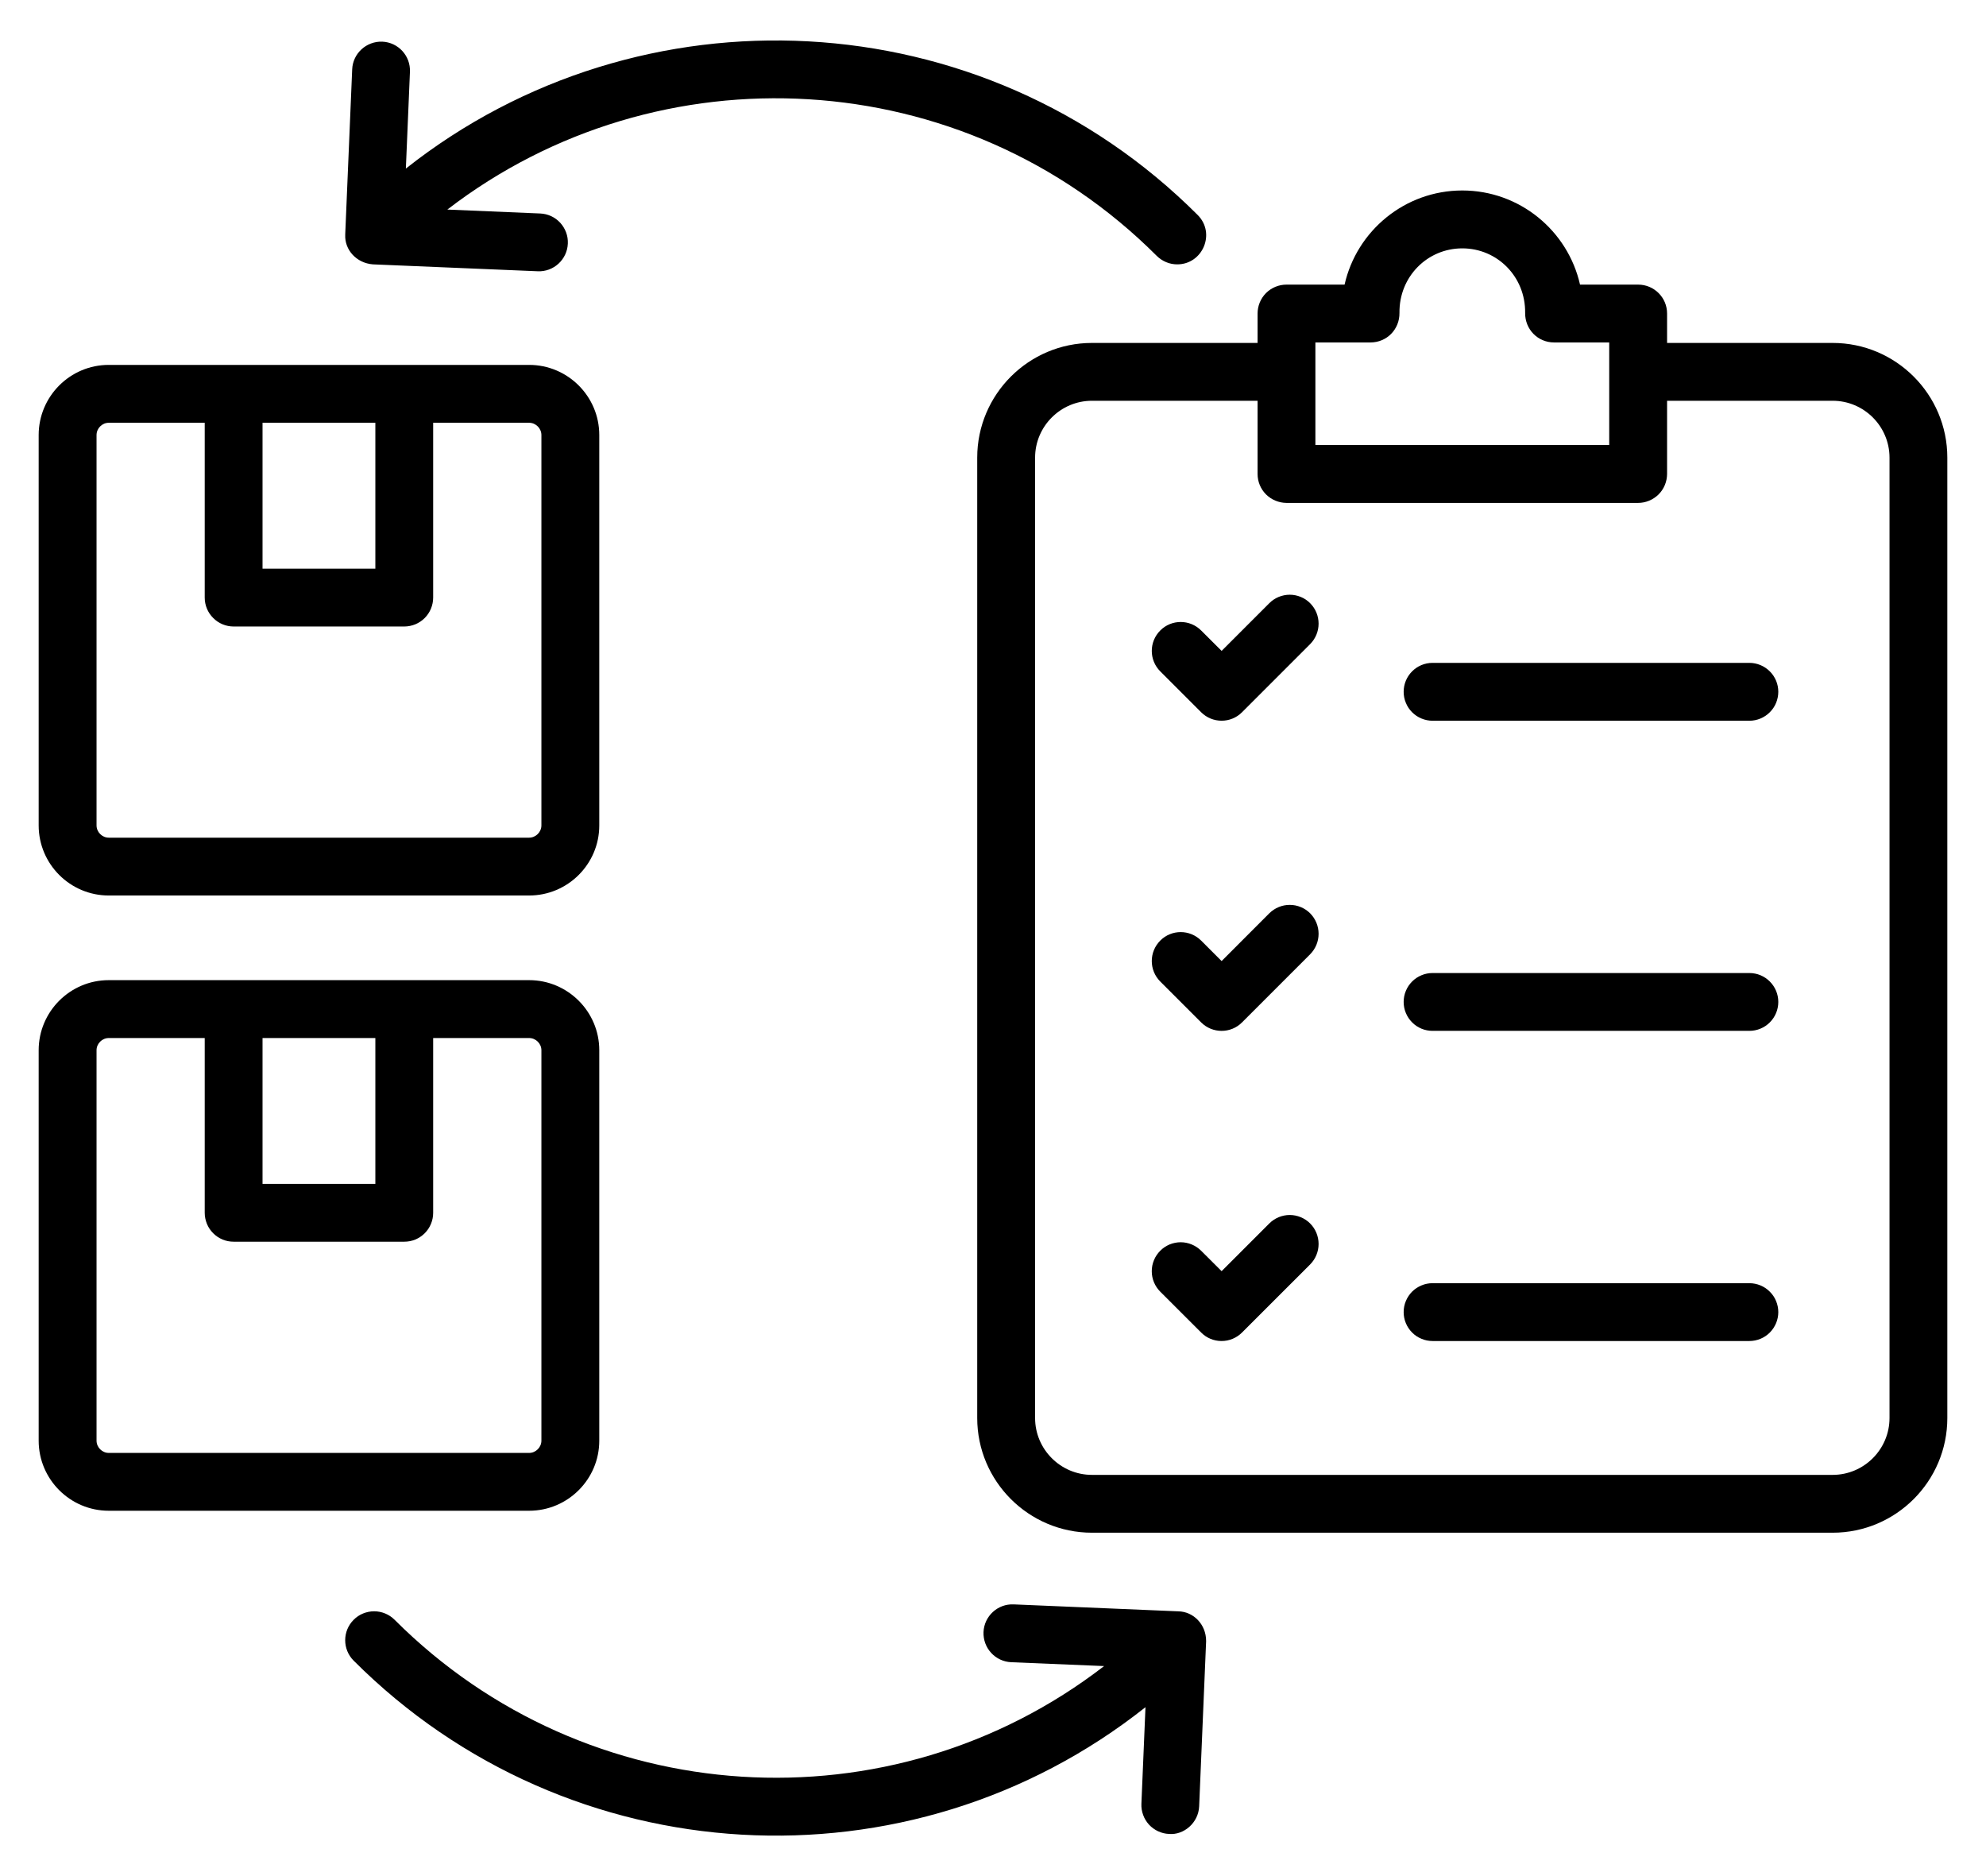
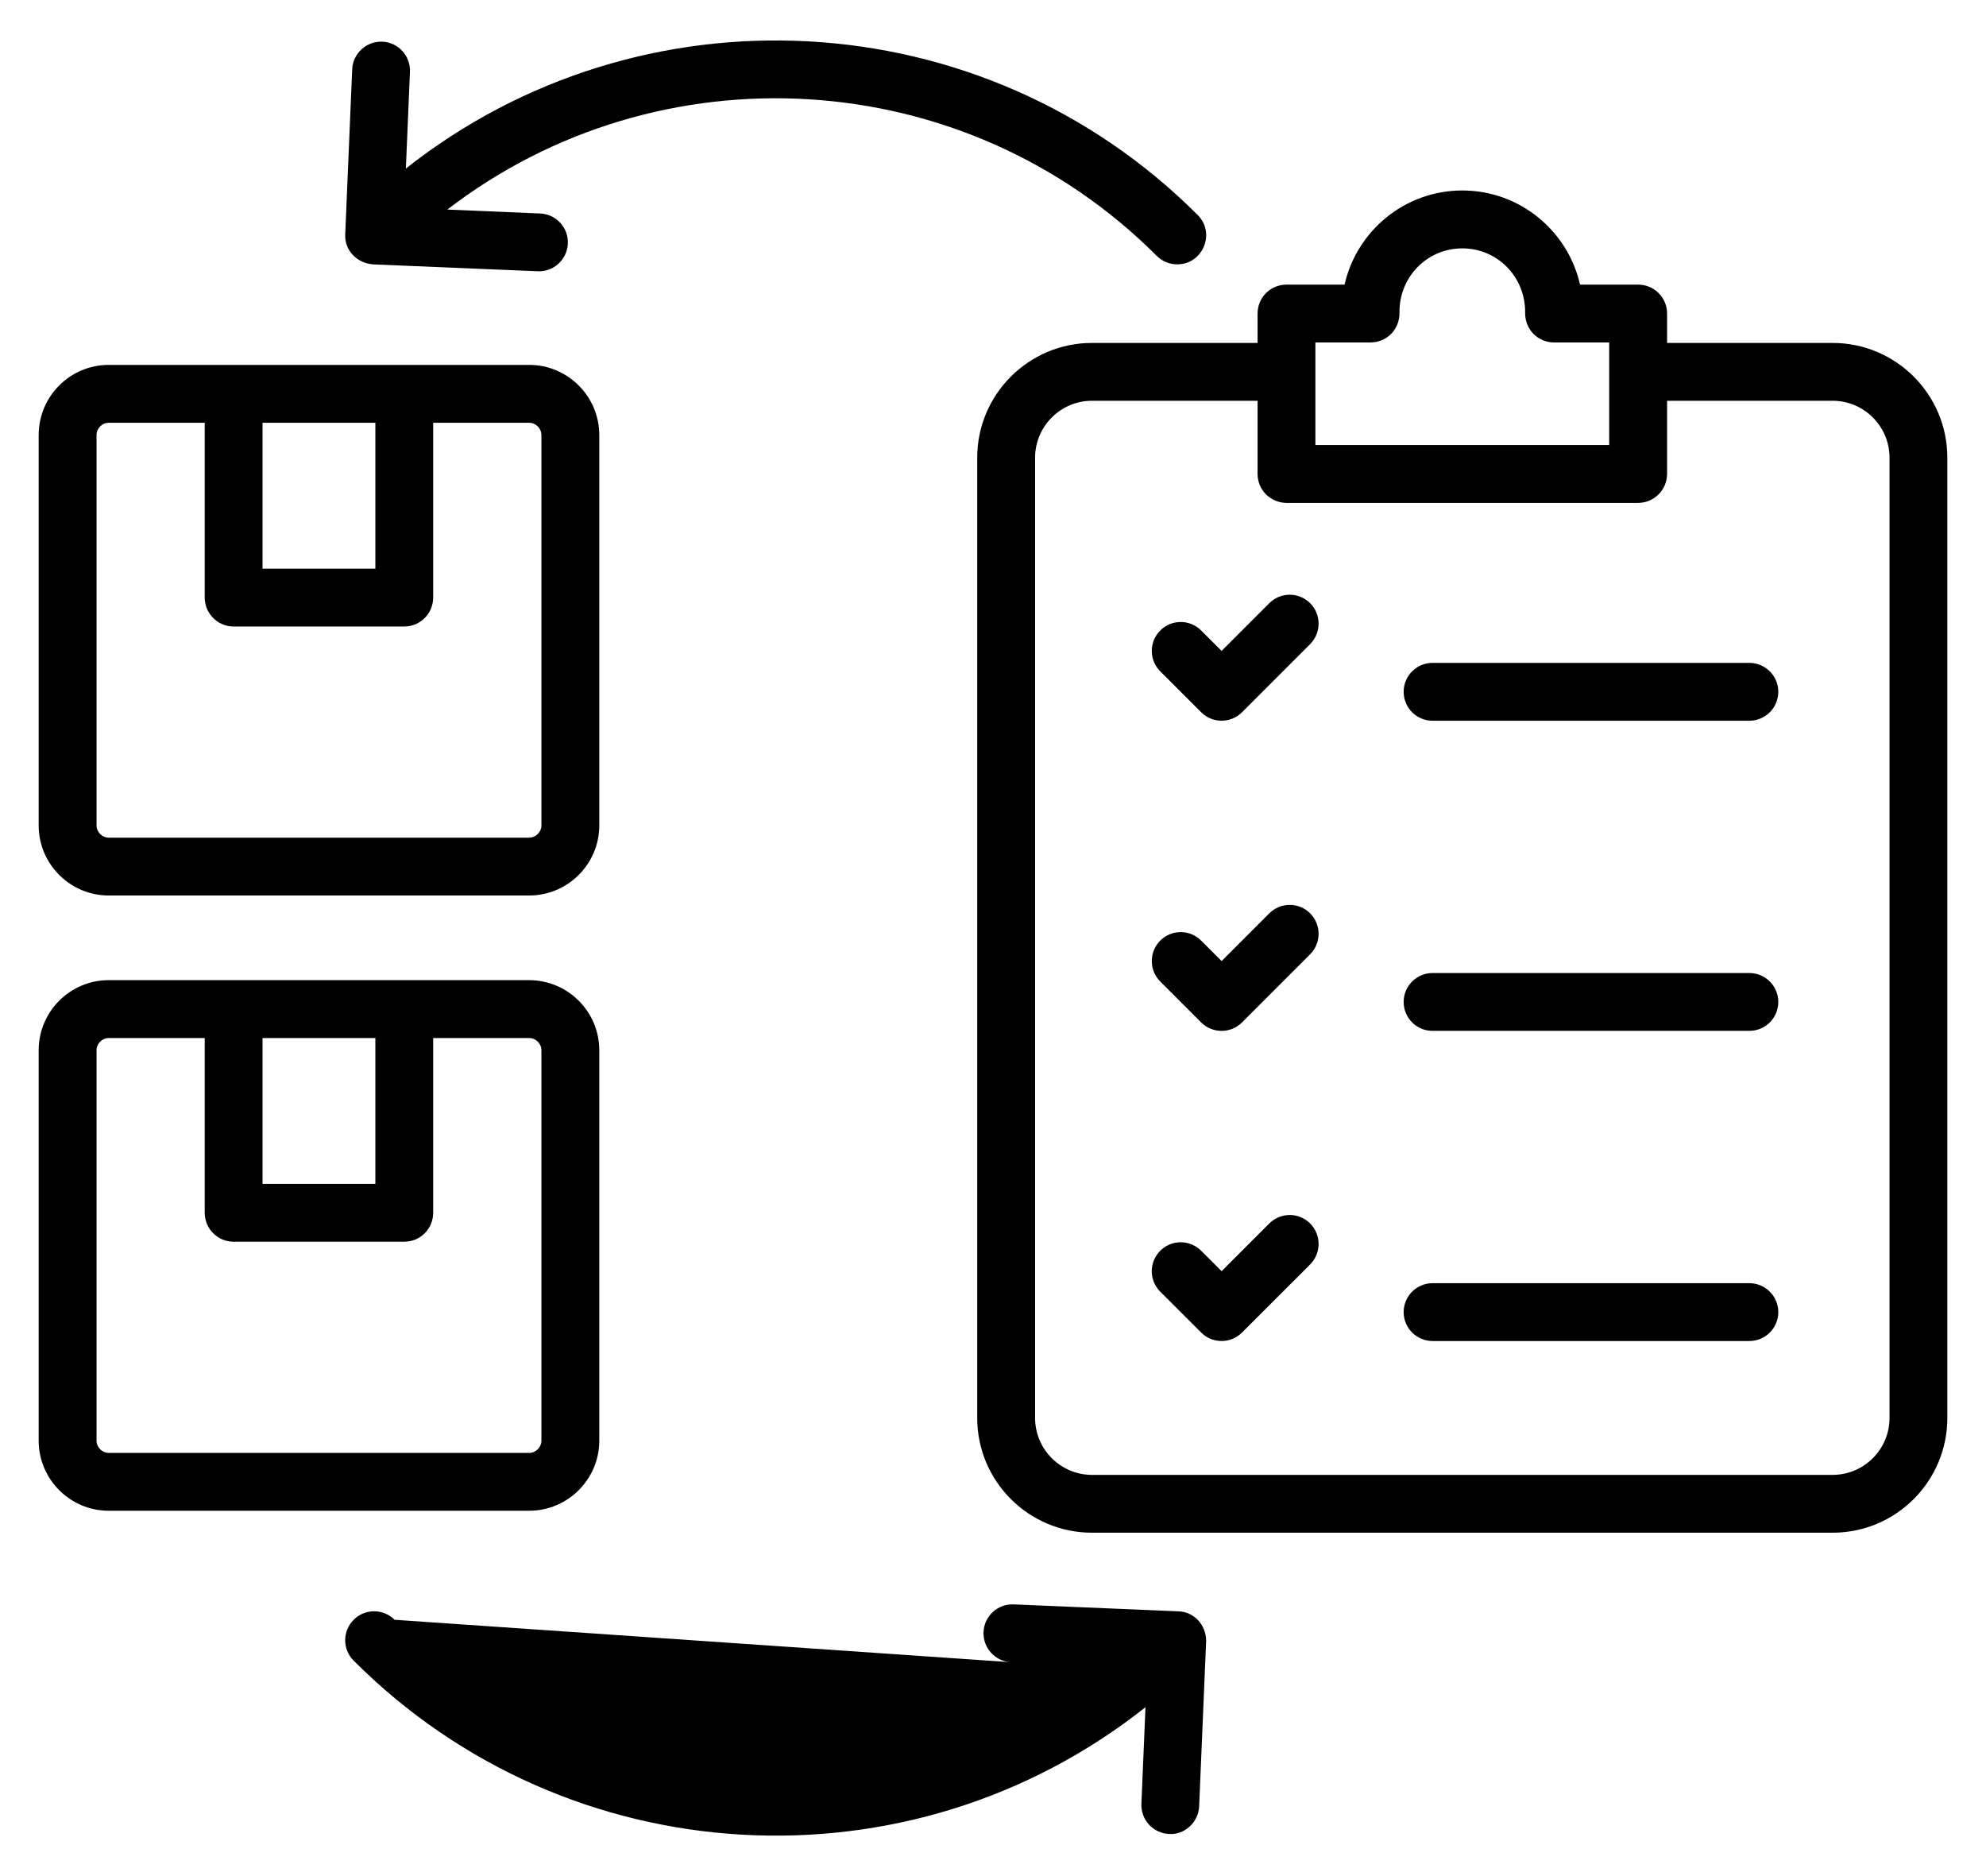
<svg xmlns="http://www.w3.org/2000/svg" width="36" height="34" viewBox="0 0 36 34" fill="none">
-   <path fill-rule="evenodd" clip-rule="evenodd" d="M1.75 26.109V19.033C1.75 18.913 1.851 18.812 1.971 18.812H3.711V21.979C3.711 22.048 3.725 22.116 3.751 22.18C3.777 22.244 3.816 22.301 3.865 22.35C3.913 22.399 3.971 22.437 4.035 22.464C4.098 22.49 4.166 22.503 4.235 22.503H7.328C7.397 22.503 7.465 22.49 7.529 22.464C7.592 22.437 7.65 22.399 7.699 22.35C7.747 22.302 7.786 22.244 7.812 22.18C7.839 22.116 7.852 22.048 7.852 21.979V18.812H9.592C9.712 18.812 9.814 18.913 9.814 19.033V26.109C9.814 26.229 9.712 26.331 9.592 26.331H1.971C1.851 26.331 1.75 26.229 1.75 26.109ZM4.759 18.812V21.455H6.804V18.812H4.759ZM10.863 26.109V19.033C10.863 18.333 10.292 17.763 9.592 17.763H1.971C1.271 17.763 0.701 18.333 0.701 19.033V26.109C0.701 26.809 1.271 27.379 1.971 27.379H9.592C10.292 27.379 10.863 26.809 10.863 26.109ZM1.75 7.884C1.75 7.763 1.851 7.662 1.971 7.662H3.711V10.83C3.711 10.969 3.766 11.102 3.865 11.2C3.963 11.299 4.096 11.354 4.235 11.354H7.328C7.397 11.354 7.465 11.34 7.529 11.314C7.592 11.288 7.65 11.249 7.699 11.2C7.747 11.152 7.786 11.094 7.812 11.03C7.838 10.967 7.852 10.899 7.852 10.83V7.662H9.592C9.712 7.662 9.814 7.763 9.814 7.884V14.959C9.814 15.079 9.712 15.181 9.592 15.181H1.971C1.851 15.181 1.75 15.079 1.75 14.959V7.884ZM4.759 7.662V10.306H6.804V7.662H4.759ZM1.971 16.229H9.592C10.292 16.229 10.863 15.659 10.863 14.959V7.884C10.863 7.183 10.292 6.613 9.592 6.613H1.971C1.271 6.613 0.701 7.183 0.701 7.884V14.959C0.701 15.659 1.271 16.229 1.971 16.229ZM6.258 4.256C6.258 4.252 6.258 4.248 6.258 4.245L6.384 1.257C6.396 0.968 6.641 0.745 6.929 0.755C7.219 0.767 7.443 1.012 7.431 1.301L7.357 3.055C11.6 -0.299 17.795 -0.019 21.71 3.896C22.042 4.228 21.801 4.791 21.34 4.791C21.271 4.791 21.203 4.778 21.139 4.751C21.076 4.725 21.018 4.686 20.969 4.638C17.464 1.133 11.937 0.853 8.109 3.798L9.792 3.869C9.861 3.872 9.928 3.888 9.991 3.917C10.053 3.946 10.109 3.987 10.156 4.038C10.202 4.089 10.238 4.148 10.262 4.213C10.286 4.277 10.296 4.346 10.293 4.415C10.281 4.706 10.032 4.93 9.747 4.916L6.759 4.791C6.46 4.768 6.245 4.526 6.258 4.256ZM21.863 29.738V29.747L21.737 32.735C21.725 33.036 21.456 33.26 21.192 33.236C21.123 33.234 21.056 33.217 20.993 33.188C20.931 33.159 20.875 33.118 20.828 33.068C20.782 33.017 20.745 32.958 20.722 32.893C20.698 32.828 20.687 32.759 20.69 32.691L20.764 30.939C16.486 34.329 10.302 33.99 6.411 30.096C6.206 29.891 6.206 29.559 6.411 29.355C6.459 29.306 6.517 29.267 6.581 29.241C6.645 29.215 6.713 29.201 6.782 29.201C6.851 29.201 6.919 29.215 6.982 29.241C7.046 29.267 7.104 29.306 7.153 29.355C10.637 32.839 16.153 33.173 20.014 30.194L18.33 30.124C18.191 30.118 18.06 30.057 17.966 29.954C17.872 29.852 17.823 29.717 17.828 29.578C17.84 29.288 18.086 29.063 18.374 29.076L21.361 29.202C21.633 29.207 21.863 29.438 21.863 29.738ZM32.235 23.779C32.235 23.918 32.179 24.051 32.081 24.15C31.983 24.248 31.85 24.303 31.711 24.303H25.968C25.9 24.303 25.831 24.29 25.768 24.263C25.704 24.237 25.646 24.199 25.598 24.15C25.549 24.101 25.51 24.043 25.484 23.98C25.457 23.916 25.444 23.848 25.444 23.779C25.444 23.71 25.457 23.642 25.484 23.578C25.51 23.515 25.549 23.457 25.597 23.408C25.646 23.36 25.704 23.321 25.768 23.295C25.831 23.268 25.9 23.255 25.968 23.255H31.711C31.78 23.255 31.848 23.269 31.911 23.295C31.975 23.321 32.033 23.36 32.081 23.409C32.13 23.457 32.169 23.515 32.195 23.579C32.221 23.642 32.235 23.71 32.235 23.779ZM32.235 18.158C32.235 18.297 32.18 18.43 32.081 18.529C31.983 18.627 31.85 18.682 31.711 18.682H25.968C25.9 18.682 25.831 18.669 25.768 18.643C25.704 18.616 25.646 18.578 25.598 18.529C25.549 18.48 25.51 18.422 25.484 18.359C25.457 18.295 25.444 18.227 25.444 18.158C25.444 18.089 25.457 18.021 25.484 17.957C25.51 17.894 25.549 17.836 25.598 17.787C25.646 17.739 25.704 17.7 25.768 17.674C25.831 17.647 25.9 17.634 25.968 17.634H31.711C32 17.634 32.235 17.869 32.235 18.158ZM32.235 12.537C32.235 12.606 32.221 12.674 32.195 12.738C32.169 12.802 32.13 12.859 32.081 12.908C32.033 12.957 31.975 12.995 31.911 13.022C31.848 13.048 31.78 13.062 31.711 13.062H25.968C25.9 13.062 25.831 13.048 25.768 13.022C25.704 12.996 25.646 12.957 25.597 12.908C25.549 12.86 25.51 12.802 25.484 12.738C25.457 12.674 25.444 12.606 25.444 12.537C25.444 12.248 25.678 12.013 25.968 12.013H31.711C31.85 12.013 31.983 12.069 32.081 12.167C32.18 12.265 32.235 12.398 32.235 12.537ZM23.749 22.173C23.847 22.271 23.902 22.405 23.902 22.544C23.902 22.683 23.847 22.816 23.749 22.915L22.514 24.149C22.465 24.198 22.407 24.237 22.344 24.263C22.28 24.29 22.212 24.303 22.143 24.303C22.074 24.303 22.006 24.29 21.942 24.263C21.879 24.237 21.821 24.198 21.773 24.149L21.032 23.409C20.983 23.36 20.944 23.302 20.918 23.239C20.891 23.175 20.878 23.107 20.878 23.038C20.878 22.969 20.891 22.901 20.918 22.837C20.944 22.773 20.983 22.716 21.032 22.667C21.08 22.618 21.138 22.58 21.201 22.553C21.265 22.527 21.333 22.513 21.402 22.513C21.471 22.513 21.539 22.527 21.602 22.553C21.666 22.58 21.724 22.618 21.773 22.667L22.144 23.037L23.008 22.173C23.057 22.124 23.115 22.086 23.178 22.059C23.242 22.033 23.31 22.019 23.379 22.019C23.448 22.019 23.516 22.033 23.579 22.059C23.643 22.086 23.701 22.124 23.749 22.173ZM23.749 16.552C23.847 16.651 23.902 16.784 23.902 16.923C23.902 17.062 23.847 17.195 23.749 17.294L22.514 18.529C22.31 18.734 21.977 18.733 21.773 18.529L21.032 17.788C20.827 17.583 20.827 17.251 21.032 17.046C21.236 16.841 21.568 16.841 21.773 17.046L22.144 17.417L23.008 16.552C23.057 16.504 23.115 16.465 23.178 16.439C23.242 16.412 23.31 16.399 23.379 16.399C23.448 16.399 23.516 16.412 23.579 16.439C23.643 16.465 23.701 16.504 23.749 16.552ZM23.749 10.932C23.847 11.03 23.902 11.163 23.902 11.302C23.902 11.441 23.847 11.574 23.749 11.673L22.514 12.908C22.31 13.113 21.977 13.112 21.773 12.908L21.032 12.167C20.827 11.962 20.827 11.631 21.032 11.426C21.236 11.221 21.568 11.221 21.773 11.426L22.144 11.796L23.008 10.932C23.057 10.883 23.115 10.844 23.178 10.818C23.242 10.792 23.31 10.778 23.379 10.778C23.448 10.778 23.516 10.792 23.579 10.818C23.643 10.844 23.701 10.883 23.749 10.932ZM34.251 25.698V8.294C34.251 7.726 33.788 7.263 33.22 7.263H30.219V8.59C30.218 8.729 30.163 8.862 30.065 8.96C29.966 9.058 29.833 9.114 29.694 9.114H23.32C23.181 9.113 23.048 9.058 22.949 8.96C22.851 8.862 22.796 8.729 22.796 8.59V7.263H19.794C19.226 7.263 18.763 7.726 18.763 8.294V25.698C18.763 26.266 19.226 26.729 19.794 26.729H33.22C33.788 26.729 34.251 26.266 34.251 25.698ZM23.844 6.206H24.844C25.137 6.206 25.372 5.97 25.368 5.669C25.36 5.017 25.871 4.501 26.507 4.501C27.141 4.501 27.654 5.015 27.646 5.669C27.642 5.969 27.876 6.206 28.17 6.206H29.17V8.065H23.844V6.206ZM33.22 6.215H30.219V5.682C30.219 5.392 29.984 5.158 29.694 5.158H28.641C28.421 4.183 27.548 3.452 26.507 3.452C25.466 3.452 24.593 4.183 24.373 5.158H23.32C23.181 5.158 23.048 5.213 22.949 5.311C22.851 5.41 22.796 5.543 22.796 5.682V6.215H19.794C18.647 6.215 17.714 7.148 17.714 8.294V25.698C17.714 26.845 18.647 27.777 19.794 27.777H33.22C34.367 27.777 35.299 26.845 35.299 25.698V8.294C35.299 7.148 34.367 6.215 33.22 6.215Z" fill="black" />
+   <path fill-rule="evenodd" clip-rule="evenodd" d="M1.75 26.109V19.033C1.75 18.913 1.851 18.812 1.971 18.812H3.711V21.979C3.711 22.048 3.725 22.116 3.751 22.18C3.777 22.244 3.816 22.301 3.865 22.35C3.913 22.399 3.971 22.437 4.035 22.464C4.098 22.49 4.166 22.503 4.235 22.503H7.328C7.397 22.503 7.465 22.49 7.529 22.464C7.592 22.437 7.65 22.399 7.699 22.35C7.747 22.302 7.786 22.244 7.812 22.18C7.839 22.116 7.852 22.048 7.852 21.979V18.812H9.592C9.712 18.812 9.814 18.913 9.814 19.033V26.109C9.814 26.229 9.712 26.331 9.592 26.331H1.971C1.851 26.331 1.75 26.229 1.75 26.109ZM4.759 18.812V21.455H6.804V18.812H4.759ZM10.863 26.109V19.033C10.863 18.333 10.292 17.763 9.592 17.763H1.971C1.271 17.763 0.701 18.333 0.701 19.033V26.109C0.701 26.809 1.271 27.379 1.971 27.379H9.592C10.292 27.379 10.863 26.809 10.863 26.109ZM1.75 7.884C1.75 7.763 1.851 7.662 1.971 7.662H3.711V10.83C3.711 10.969 3.766 11.102 3.865 11.2C3.963 11.299 4.096 11.354 4.235 11.354H7.328C7.397 11.354 7.465 11.34 7.529 11.314C7.592 11.288 7.65 11.249 7.699 11.2C7.747 11.152 7.786 11.094 7.812 11.03C7.838 10.967 7.852 10.899 7.852 10.83V7.662H9.592C9.712 7.662 9.814 7.763 9.814 7.884V14.959C9.814 15.079 9.712 15.181 9.592 15.181H1.971C1.851 15.181 1.75 15.079 1.75 14.959V7.884ZM4.759 7.662V10.306H6.804V7.662H4.759ZM1.971 16.229H9.592C10.292 16.229 10.863 15.659 10.863 14.959V7.884C10.863 7.183 10.292 6.613 9.592 6.613H1.971C1.271 6.613 0.701 7.183 0.701 7.884V14.959C0.701 15.659 1.271 16.229 1.971 16.229ZM6.258 4.256C6.258 4.252 6.258 4.248 6.258 4.245L6.384 1.257C6.396 0.968 6.641 0.745 6.929 0.755C7.219 0.767 7.443 1.012 7.431 1.301L7.357 3.055C11.6 -0.299 17.795 -0.019 21.71 3.896C22.042 4.228 21.801 4.791 21.34 4.791C21.271 4.791 21.203 4.778 21.139 4.751C21.076 4.725 21.018 4.686 20.969 4.638C17.464 1.133 11.937 0.853 8.109 3.798L9.792 3.869C9.861 3.872 9.928 3.888 9.991 3.917C10.053 3.946 10.109 3.987 10.156 4.038C10.202 4.089 10.238 4.148 10.262 4.213C10.286 4.277 10.296 4.346 10.293 4.415C10.281 4.706 10.032 4.93 9.747 4.916L6.759 4.791C6.46 4.768 6.245 4.526 6.258 4.256ZM21.863 29.738V29.747L21.737 32.735C21.725 33.036 21.456 33.26 21.192 33.236C21.123 33.234 21.056 33.217 20.993 33.188C20.931 33.159 20.875 33.118 20.828 33.068C20.782 33.017 20.745 32.958 20.722 32.893C20.698 32.828 20.687 32.759 20.69 32.691L20.764 30.939C16.486 34.329 10.302 33.99 6.411 30.096C6.206 29.891 6.206 29.559 6.411 29.355C6.459 29.306 6.517 29.267 6.581 29.241C6.645 29.215 6.713 29.201 6.782 29.201C6.851 29.201 6.919 29.215 6.982 29.241C7.046 29.267 7.104 29.306 7.153 29.355L18.33 30.124C18.191 30.118 18.06 30.057 17.966 29.954C17.872 29.852 17.823 29.717 17.828 29.578C17.84 29.288 18.086 29.063 18.374 29.076L21.361 29.202C21.633 29.207 21.863 29.438 21.863 29.738ZM32.235 23.779C32.235 23.918 32.179 24.051 32.081 24.15C31.983 24.248 31.85 24.303 31.711 24.303H25.968C25.9 24.303 25.831 24.29 25.768 24.263C25.704 24.237 25.646 24.199 25.598 24.15C25.549 24.101 25.51 24.043 25.484 23.98C25.457 23.916 25.444 23.848 25.444 23.779C25.444 23.71 25.457 23.642 25.484 23.578C25.51 23.515 25.549 23.457 25.597 23.408C25.646 23.36 25.704 23.321 25.768 23.295C25.831 23.268 25.9 23.255 25.968 23.255H31.711C31.78 23.255 31.848 23.269 31.911 23.295C31.975 23.321 32.033 23.36 32.081 23.409C32.13 23.457 32.169 23.515 32.195 23.579C32.221 23.642 32.235 23.71 32.235 23.779ZM32.235 18.158C32.235 18.297 32.18 18.43 32.081 18.529C31.983 18.627 31.85 18.682 31.711 18.682H25.968C25.9 18.682 25.831 18.669 25.768 18.643C25.704 18.616 25.646 18.578 25.598 18.529C25.549 18.48 25.51 18.422 25.484 18.359C25.457 18.295 25.444 18.227 25.444 18.158C25.444 18.089 25.457 18.021 25.484 17.957C25.51 17.894 25.549 17.836 25.598 17.787C25.646 17.739 25.704 17.7 25.768 17.674C25.831 17.647 25.9 17.634 25.968 17.634H31.711C32 17.634 32.235 17.869 32.235 18.158ZM32.235 12.537C32.235 12.606 32.221 12.674 32.195 12.738C32.169 12.802 32.13 12.859 32.081 12.908C32.033 12.957 31.975 12.995 31.911 13.022C31.848 13.048 31.78 13.062 31.711 13.062H25.968C25.9 13.062 25.831 13.048 25.768 13.022C25.704 12.996 25.646 12.957 25.597 12.908C25.549 12.86 25.51 12.802 25.484 12.738C25.457 12.674 25.444 12.606 25.444 12.537C25.444 12.248 25.678 12.013 25.968 12.013H31.711C31.85 12.013 31.983 12.069 32.081 12.167C32.18 12.265 32.235 12.398 32.235 12.537ZM23.749 22.173C23.847 22.271 23.902 22.405 23.902 22.544C23.902 22.683 23.847 22.816 23.749 22.915L22.514 24.149C22.465 24.198 22.407 24.237 22.344 24.263C22.28 24.29 22.212 24.303 22.143 24.303C22.074 24.303 22.006 24.29 21.942 24.263C21.879 24.237 21.821 24.198 21.773 24.149L21.032 23.409C20.983 23.36 20.944 23.302 20.918 23.239C20.891 23.175 20.878 23.107 20.878 23.038C20.878 22.969 20.891 22.901 20.918 22.837C20.944 22.773 20.983 22.716 21.032 22.667C21.08 22.618 21.138 22.58 21.201 22.553C21.265 22.527 21.333 22.513 21.402 22.513C21.471 22.513 21.539 22.527 21.602 22.553C21.666 22.58 21.724 22.618 21.773 22.667L22.144 23.037L23.008 22.173C23.057 22.124 23.115 22.086 23.178 22.059C23.242 22.033 23.31 22.019 23.379 22.019C23.448 22.019 23.516 22.033 23.579 22.059C23.643 22.086 23.701 22.124 23.749 22.173ZM23.749 16.552C23.847 16.651 23.902 16.784 23.902 16.923C23.902 17.062 23.847 17.195 23.749 17.294L22.514 18.529C22.31 18.734 21.977 18.733 21.773 18.529L21.032 17.788C20.827 17.583 20.827 17.251 21.032 17.046C21.236 16.841 21.568 16.841 21.773 17.046L22.144 17.417L23.008 16.552C23.057 16.504 23.115 16.465 23.178 16.439C23.242 16.412 23.31 16.399 23.379 16.399C23.448 16.399 23.516 16.412 23.579 16.439C23.643 16.465 23.701 16.504 23.749 16.552ZM23.749 10.932C23.847 11.03 23.902 11.163 23.902 11.302C23.902 11.441 23.847 11.574 23.749 11.673L22.514 12.908C22.31 13.113 21.977 13.112 21.773 12.908L21.032 12.167C20.827 11.962 20.827 11.631 21.032 11.426C21.236 11.221 21.568 11.221 21.773 11.426L22.144 11.796L23.008 10.932C23.057 10.883 23.115 10.844 23.178 10.818C23.242 10.792 23.31 10.778 23.379 10.778C23.448 10.778 23.516 10.792 23.579 10.818C23.643 10.844 23.701 10.883 23.749 10.932ZM34.251 25.698V8.294C34.251 7.726 33.788 7.263 33.22 7.263H30.219V8.59C30.218 8.729 30.163 8.862 30.065 8.96C29.966 9.058 29.833 9.114 29.694 9.114H23.32C23.181 9.113 23.048 9.058 22.949 8.96C22.851 8.862 22.796 8.729 22.796 8.59V7.263H19.794C19.226 7.263 18.763 7.726 18.763 8.294V25.698C18.763 26.266 19.226 26.729 19.794 26.729H33.22C33.788 26.729 34.251 26.266 34.251 25.698ZM23.844 6.206H24.844C25.137 6.206 25.372 5.97 25.368 5.669C25.36 5.017 25.871 4.501 26.507 4.501C27.141 4.501 27.654 5.015 27.646 5.669C27.642 5.969 27.876 6.206 28.17 6.206H29.17V8.065H23.844V6.206ZM33.22 6.215H30.219V5.682C30.219 5.392 29.984 5.158 29.694 5.158H28.641C28.421 4.183 27.548 3.452 26.507 3.452C25.466 3.452 24.593 4.183 24.373 5.158H23.32C23.181 5.158 23.048 5.213 22.949 5.311C22.851 5.41 22.796 5.543 22.796 5.682V6.215H19.794C18.647 6.215 17.714 7.148 17.714 8.294V25.698C17.714 26.845 18.647 27.777 19.794 27.777H33.22C34.367 27.777 35.299 26.845 35.299 25.698V8.294C35.299 7.148 34.367 6.215 33.22 6.215Z" fill="black" />
</svg>